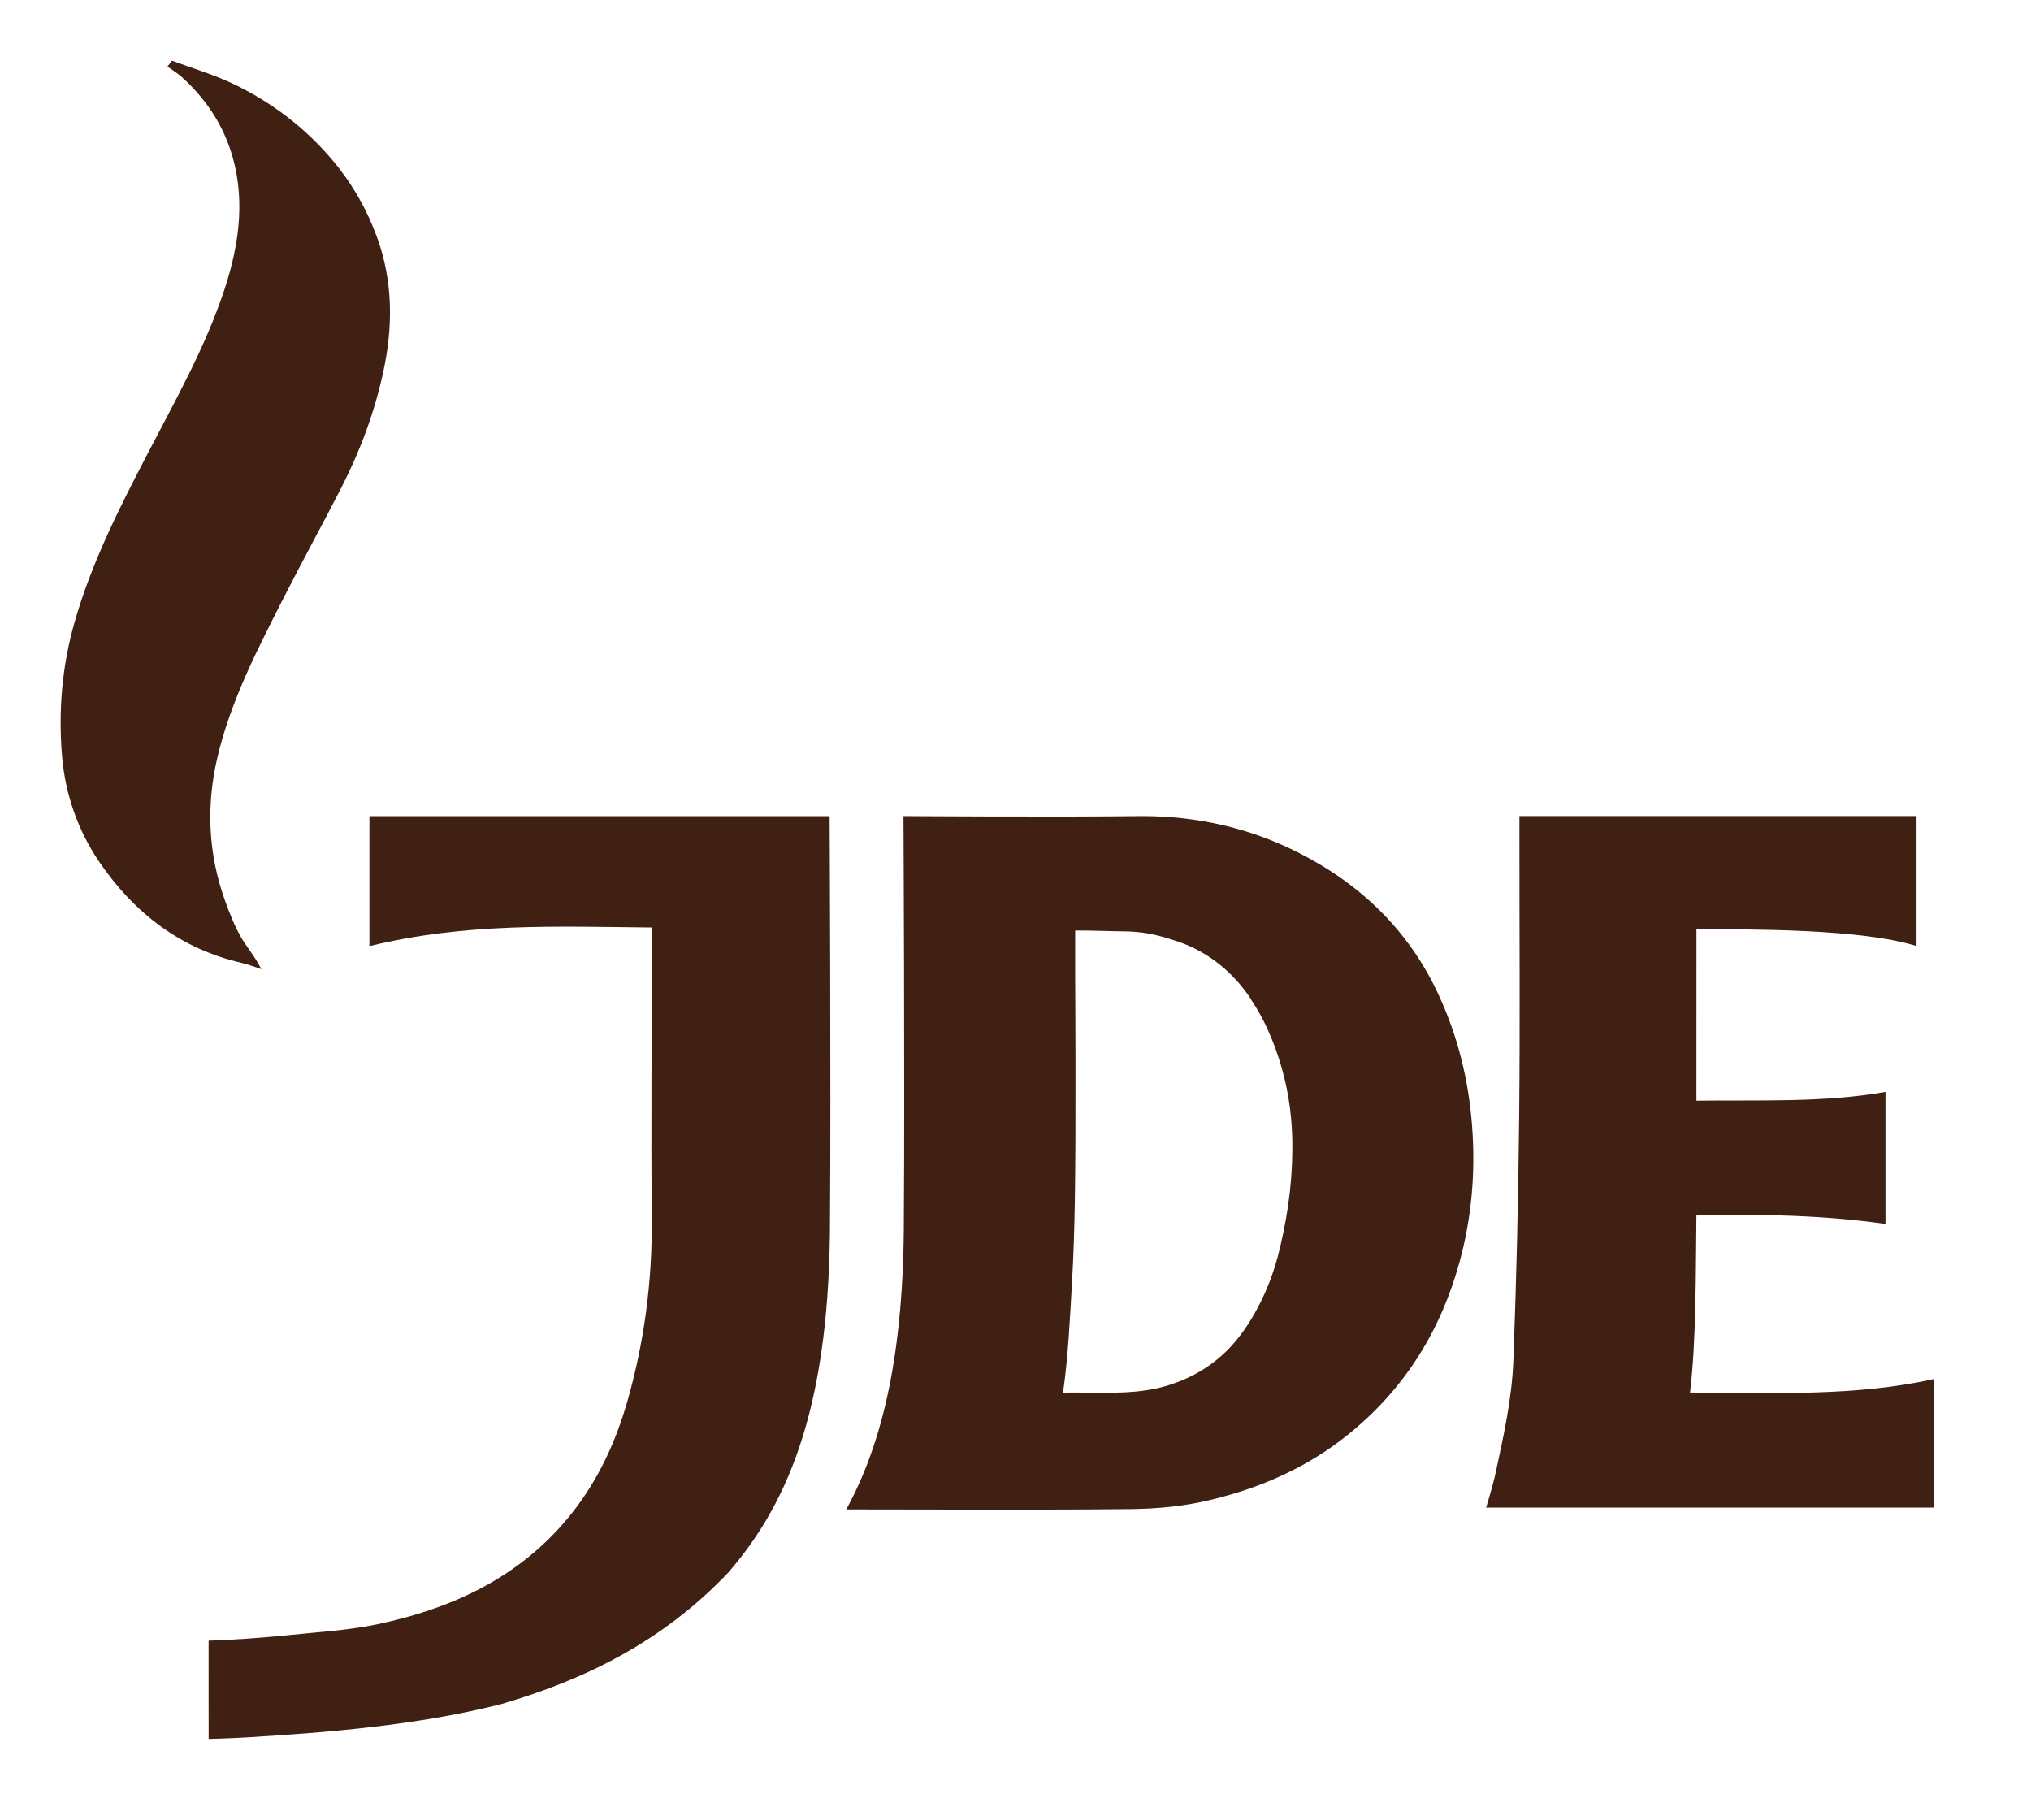
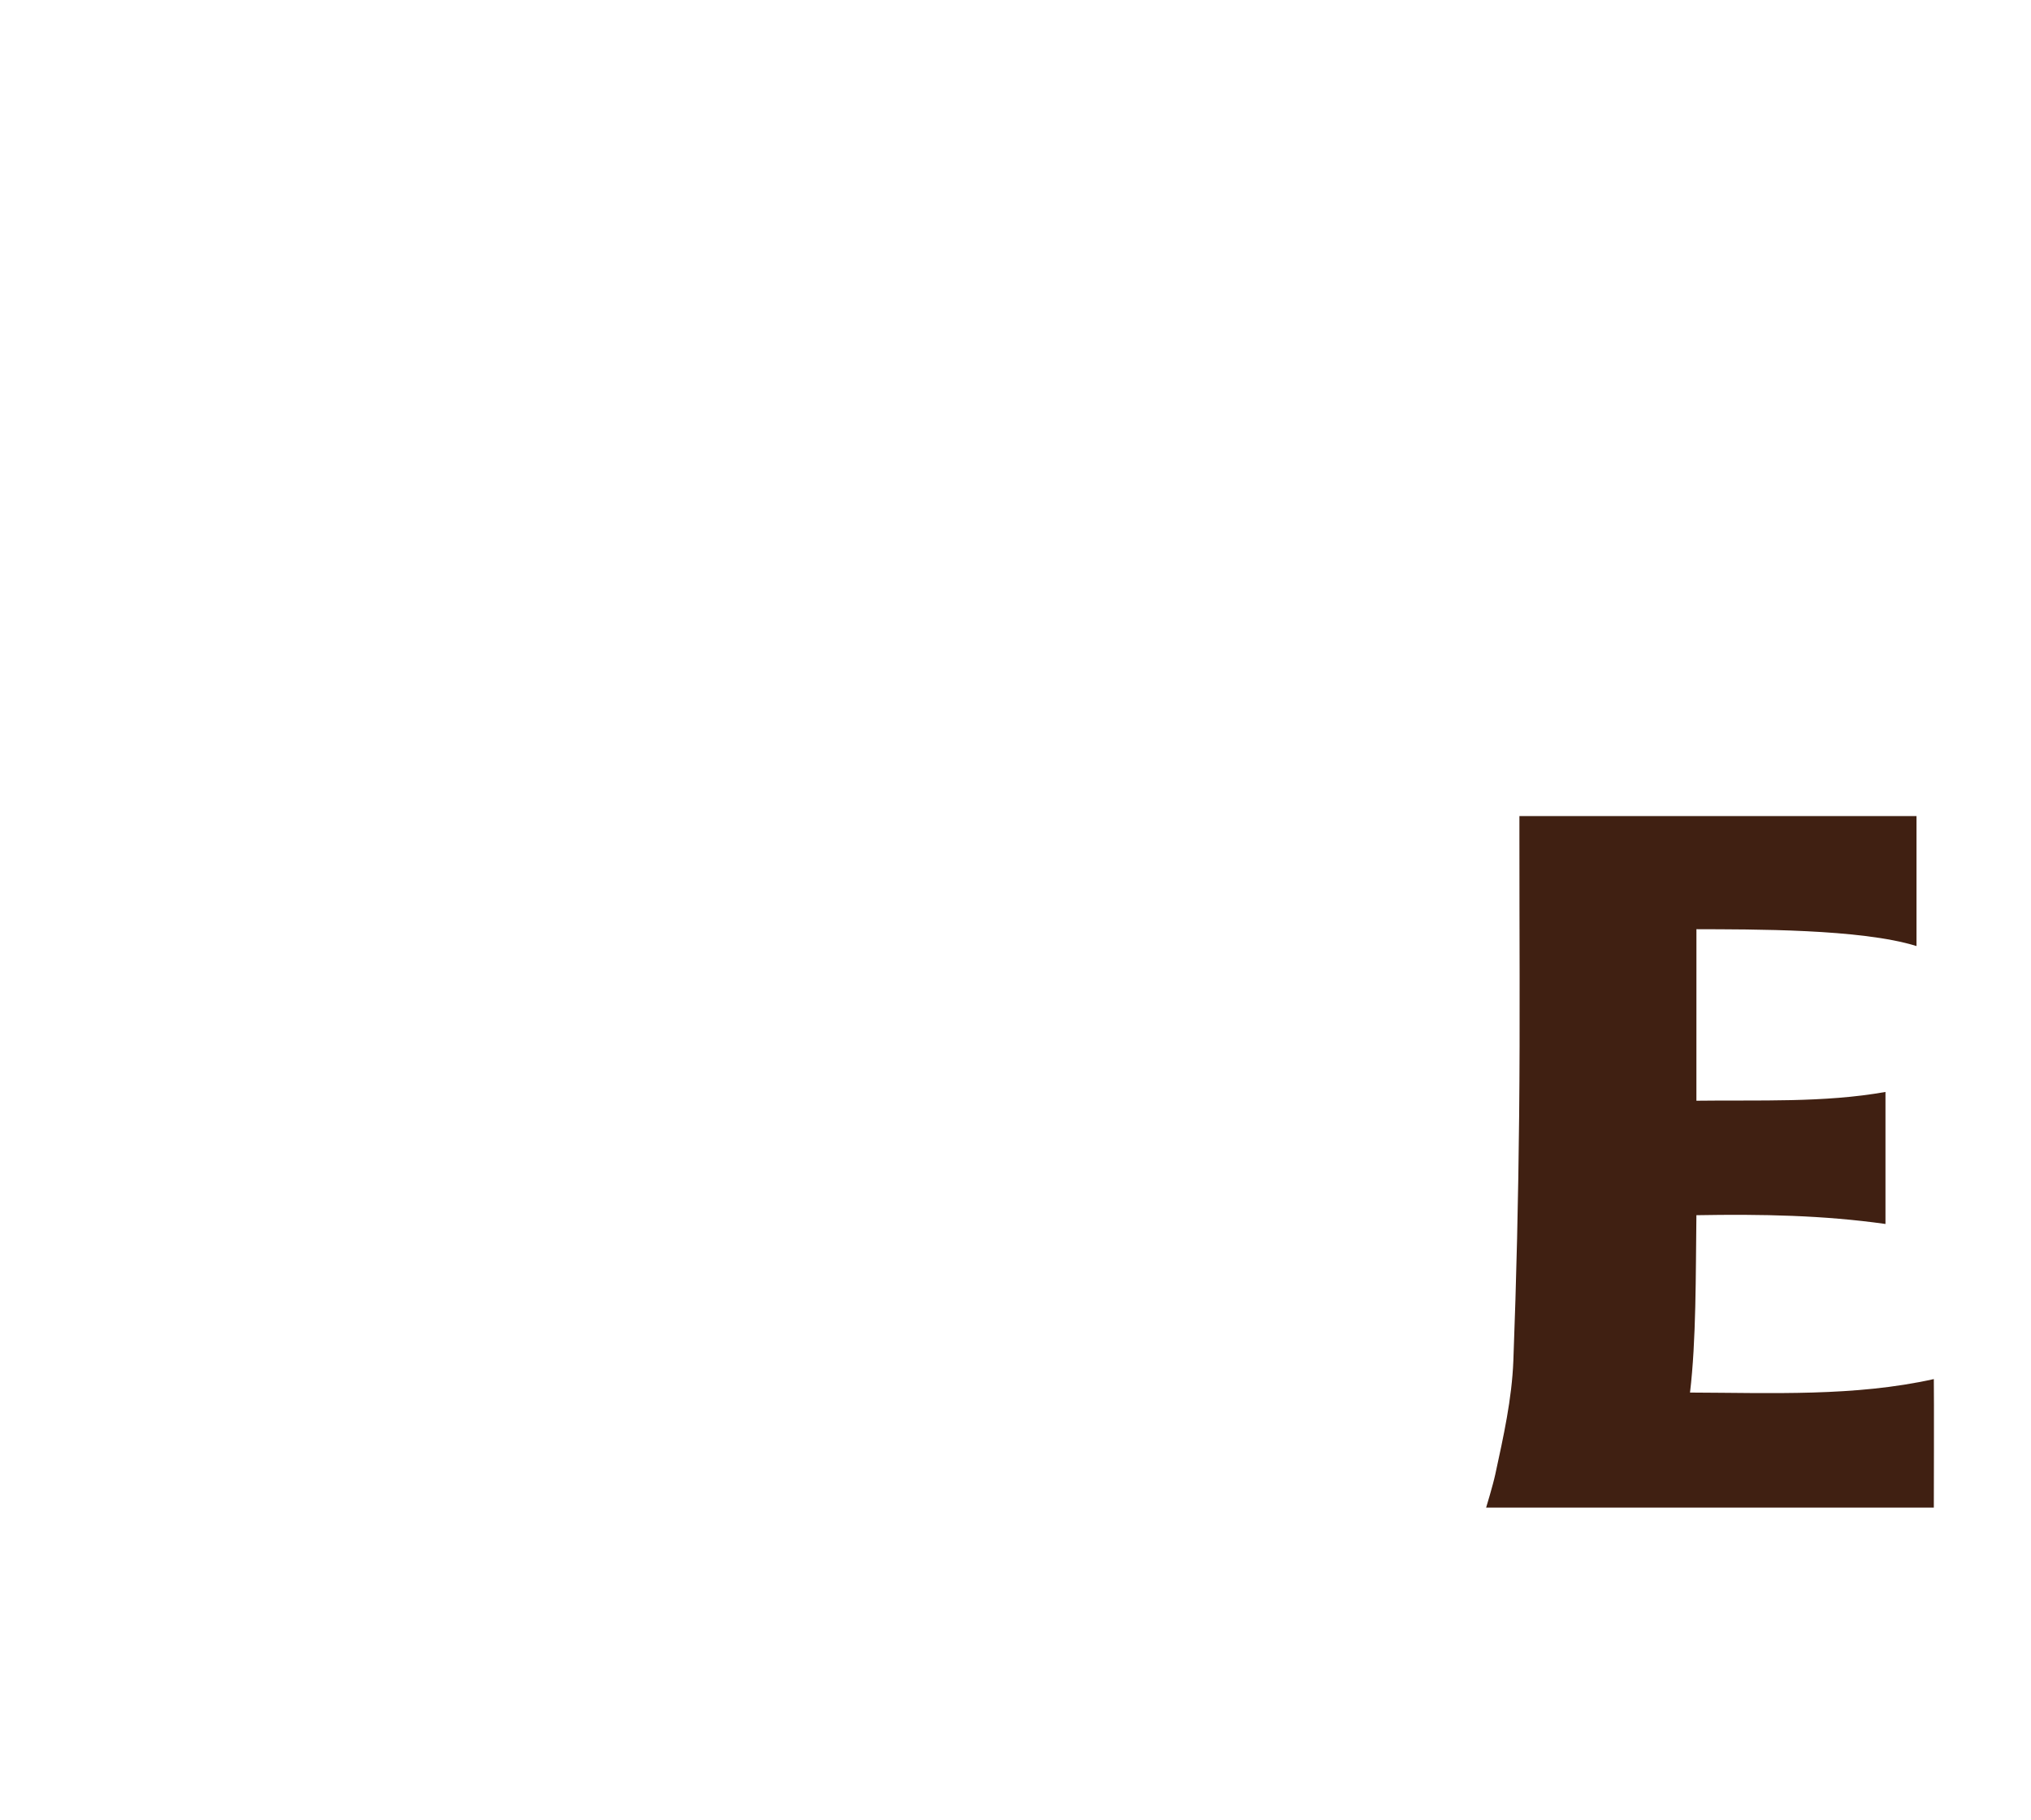
<svg xmlns="http://www.w3.org/2000/svg" version="1.1" width="167.439" height="150" id="svg3713">
  <defs id="defs3012" />
  <g transform="translate(-366.422,-402.258)" id="layer4">
-     <path d="m 440.906,469.531 c 0,0 0.114,22.073 0.031,33.094 0.008,11.102 -1.712,18.506 -4.75,24.062 0.043,8e-5 1.016,0.002 1.438,0 7.349,0.005 14.716,0.05 22.062,-0.031 2.137,-0.024 4.301,-0.23 6.375,-0.719 4.234,-0.996 8.137,-2.692 11.594,-5.5 4.623,-3.756 7.553,-8.545 9.094,-14.156 0.997,-3.63 1.326,-7.387 1.031,-11.219 -0.291,-3.788 -1.161,-7.331 -2.75,-10.781 -2.464,-5.346 -6.469,-9.162 -11.594,-11.75 -4.013,-2.026 -8.347,-3.009 -12.906,-3 -6.821,0.085 -18.649,0.006 -19.625,0 z m 14.156,9.438 c 1.327,-0.017 2.802,0.054 3.875,0.062 0.721,0.004 1.462,0.056 2.188,0.188 0.725,0.131 1.436,0.34 2.125,0.562 0.461,0.149 0.891,0.307 1.312,0.5 2.107,0.967 3.747,2.465 5,4.344 0.005,0.007 -0.005,0.024 0,0.031 0.495,0.745 0.958,1.556 1.344,2.406 0.992,2.189 1.59,4.388 1.875,6.625 10e-4,0.01 -10e-4,0.021 0,0.031 0.187,1.481 0.219,2.972 0.156,4.469 -0.064,1.507 -0.23,3.043 -0.5,4.562 -0.135,0.76 -0.292,1.519 -0.469,2.281 -0.57,2.452 -1.51,4.731 -2.938,6.812 -0.905,1.32 -2,2.394 -3.281,3.219 -0.512,0.33 -1.053,0.619 -1.625,0.875 -0.286,0.128 -0.574,0.234 -0.875,0.344 -2.109,0.77 -4.269,0.807 -6.438,0.781 -1.001,-0.003 -2.021,-0.023 -2.75,0 0.433,-3.042 0.571,-6.183 0.75,-9.281 0.121,-2.102 0.181,-4.207 0.219,-6.312 0.113,-6.228 0.031,-18.688 0.031,-18.688 l 0,-3.812 z" id="path4383" style="fill:#402012;fill-opacity:1;fill-rule:evenodd" />
-     <path d="m 420.154,478.713 c -7.844,-0.071 -15.312,-0.409 -23.277,1.539 0,-3.62 0,-10.715 0,-10.715 l 37.94,0 c 0,0 0.115,22.055 0.033,33.075 0.011,14.963 -3.138,23.227 -8.386,29.274 -5.405,5.69 -11.813,8.833 -18.724,10.845 -6.939,1.763 -14.392,2.345 -20.972,2.743 -1.285,0.08 -3.146,0.128 -3.146,0.128 l -0.002,-8.101 c 2.198,-0.066 4.675,-0.261 6.646,-0.462 2.49,-0.26 5.012,-0.397 7.447,-0.927 3.765,-0.821 7.391,-2.101 10.637,-4.292 5.039,-3.4 8.104,-8.199 9.759,-13.925 1.432,-4.953 2.094,-10.03 2.046,-15.211 -0.07,-7.393 0.004,-14.786 3e-5,-22.179 0,-0.436 0.002,-1.068 0,-1.792 z" id="path4385" style="fill:#402012;fill-opacity:1;fill-rule:evenodd" />
    <path d="m 488.94,526.535 c 0,0 0.555,-1.817 0.756,-2.745 0.669,-3.092 1.37,-6.209 1.49,-9.374 0.254,-6.711 0.408,-13.427 0.477,-20.143 0.079,-7.662 0.017,-15.323 0.022,-22.985 0,-0.568 0,-1.76 0,-1.76 l 32.737,0 c 0,0 0,7.083 0,10.715 -4.565,-1.43 -13.611,-1.373 -18.143,-1.39 -0.005,0.624 5.6e-4,13.372 -0.002,14.139 5.131,-0.07 10.502,0.18 15.587,-0.723 0,0.638 -3.1e-4,10.226 -3.1e-4,10.883 -5.123,-0.721 -10.183,-0.819 -15.587,-0.723 -0.06,4.934 -0.013,10.307 -0.527,14.62 6.706,0.022 13.575,0.342 20.1,-1.111 0.025,1.186 0,10.596 0,10.596 l -36.909,0 z" id="path4387" style="fill:#402012;fill-opacity:1;fill-rule:evenodd" />
-     <path d="m 380.598,407.258 c 1.663,0.617 3.377,1.122 4.975,1.875 3.214,1.515 6.019,3.659 8.299,6.371 1.562,1.859 2.782,3.979 3.628,6.297 1.332,3.649 1.323,7.378 0.525,11.081 -0.708,3.286 -1.873,6.459 -3.407,9.466 -1.573,3.083 -3.251,6.114 -4.817,9.201 -2.157,4.247 -4.365,8.492 -5.462,13.17 -0.934,3.978 -0.753,7.946 0.645,11.815 0.361,0.999 0.751,2.004 1.273,2.923 0.492,0.867 1.176,1.625 1.71,2.687 -0.53,-0.17 -1.052,-0.379 -1.592,-0.502 -5.046,-1.156 -8.872,-4.111 -11.732,-8.279 -1.809,-2.638 -2.863,-5.685 -3.116,-8.893 -0.289,-3.674 0.009,-7.292 1.036,-10.897 1.389,-4.877 3.645,-9.331 5.96,-13.787 2.322,-4.471 4.823,-8.878 6.407,-13.678 1.263,-3.825 1.789,-7.807 0.406,-11.733 -0.786,-2.232 -2.151,-4.175 -3.936,-5.774 -0.359,-0.321 -0.778,-0.573 -1.171,-0.858 0.124,-0.161 0.246,-0.324 0.369,-0.485 z" id="path4389" style="fill:#402012;fill-opacity:1;fill-rule:evenodd" />
  </g>
</svg>